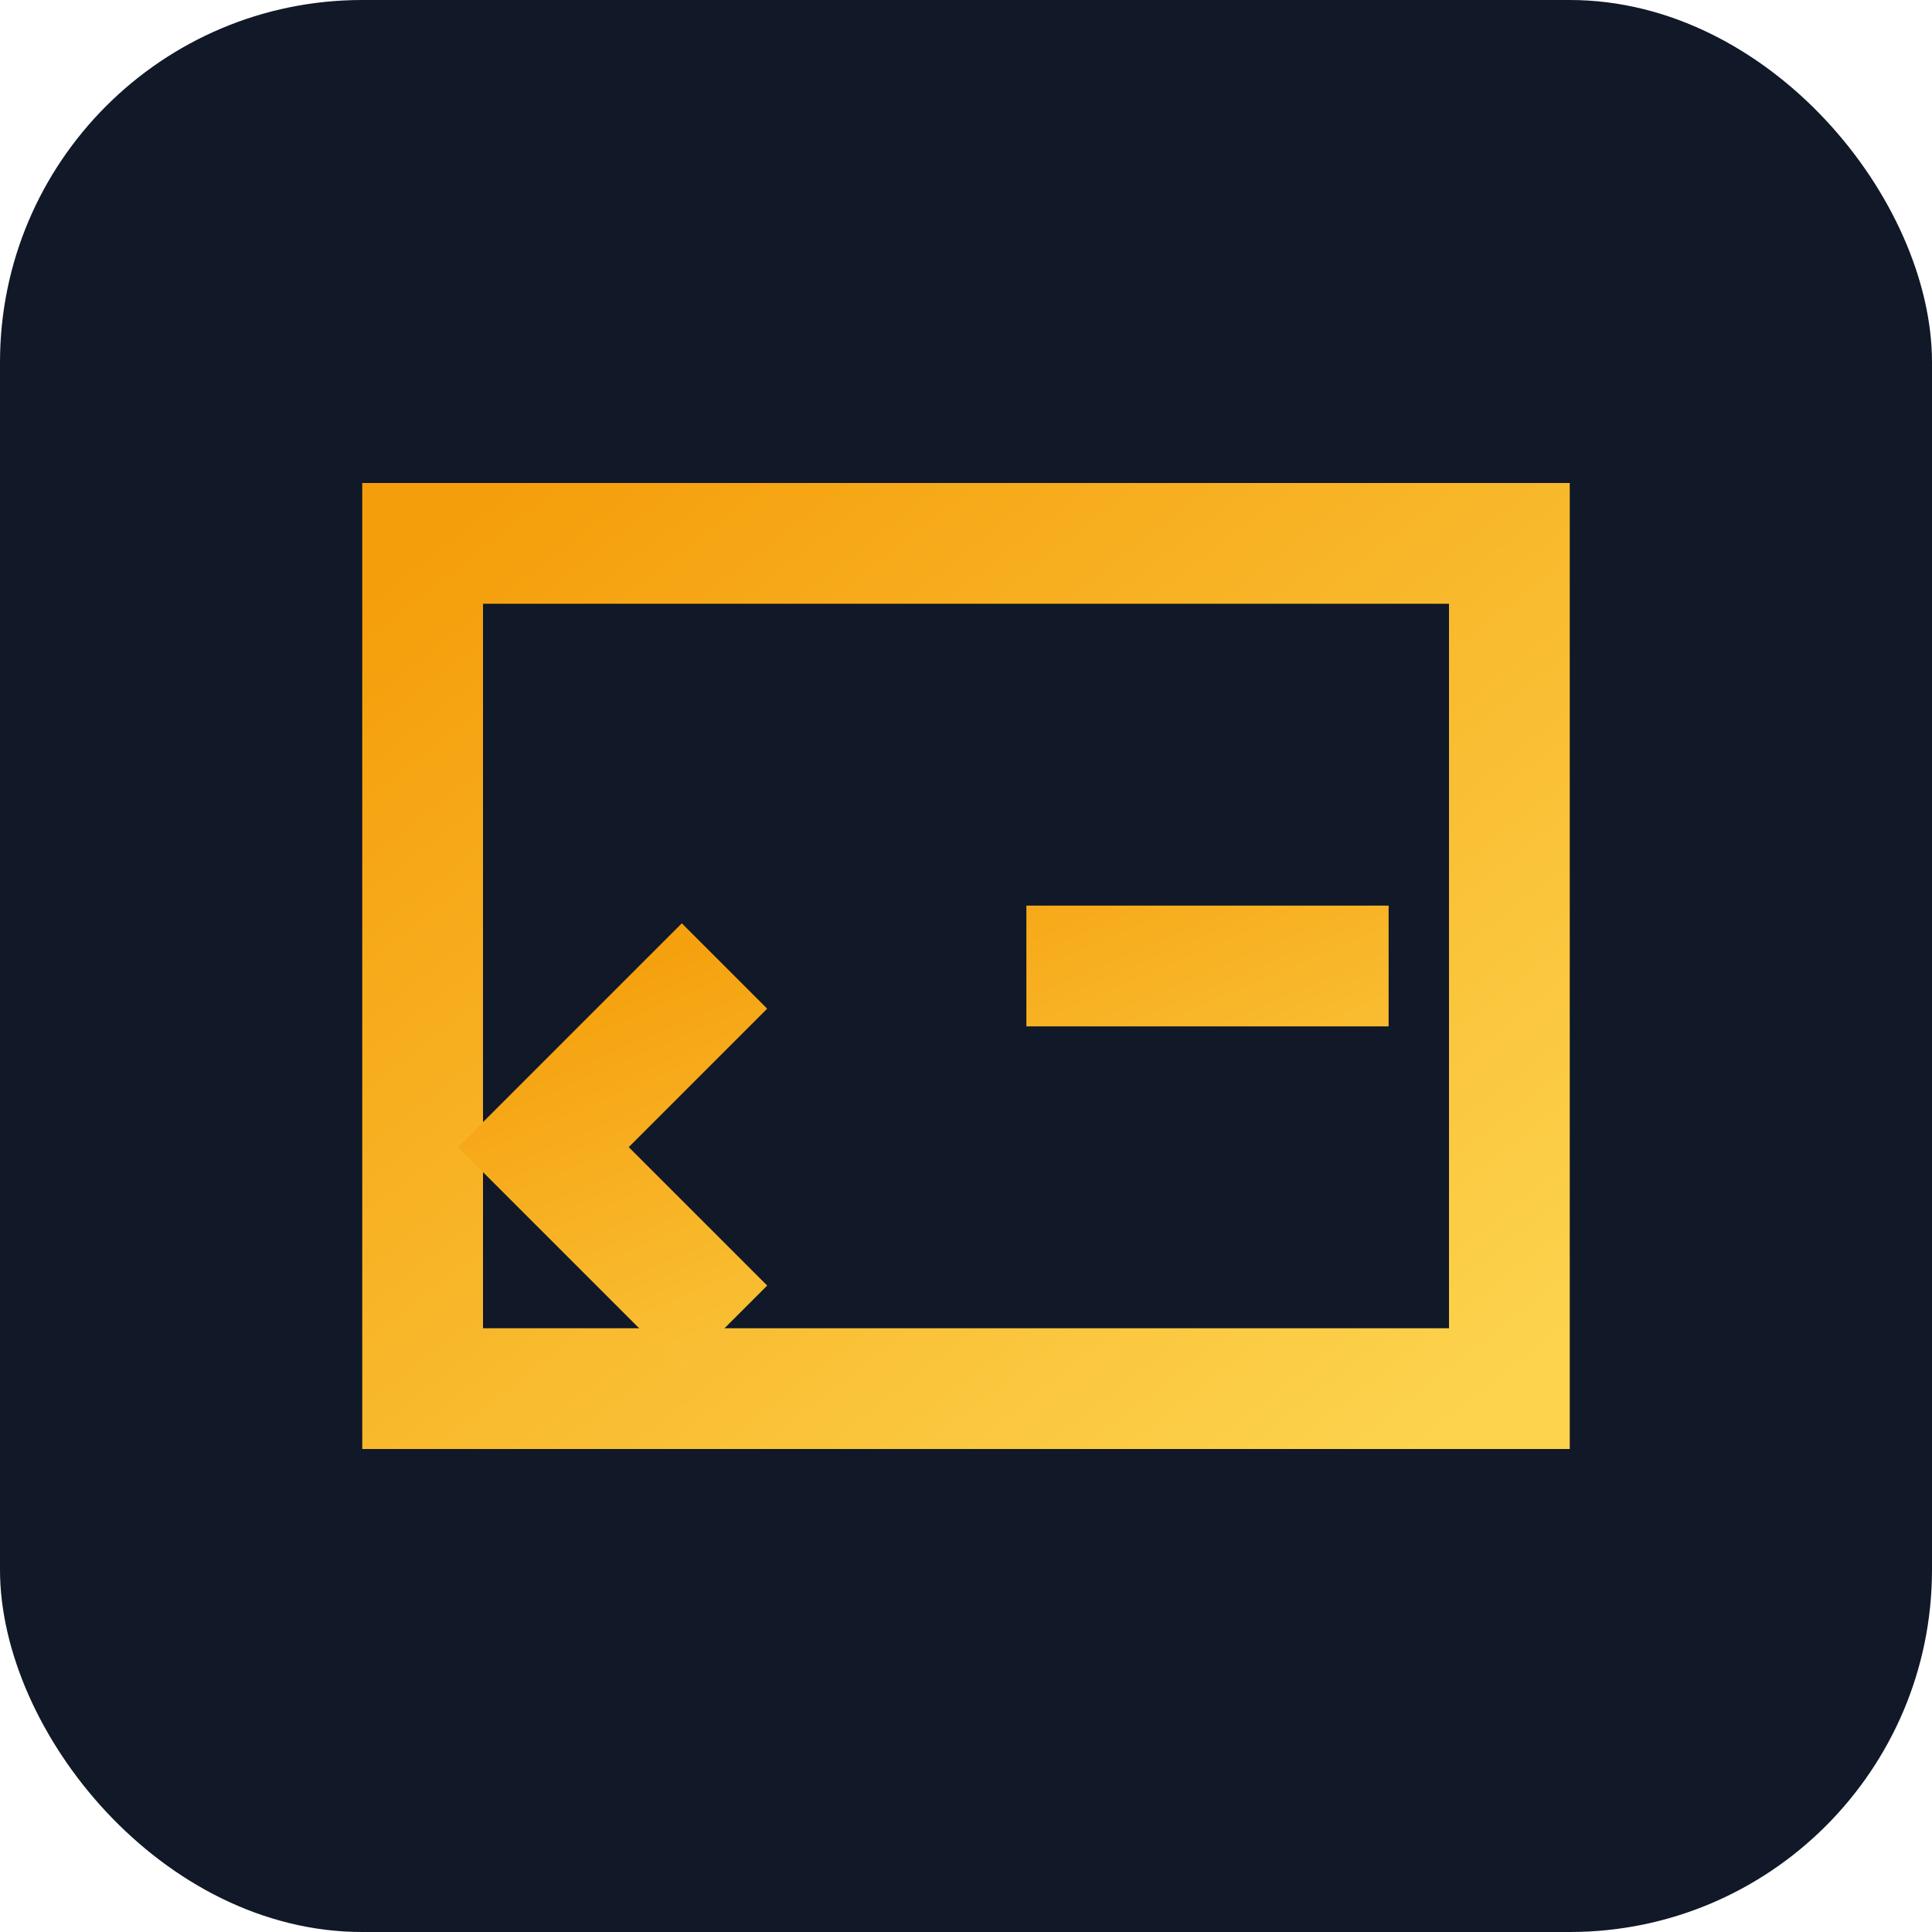
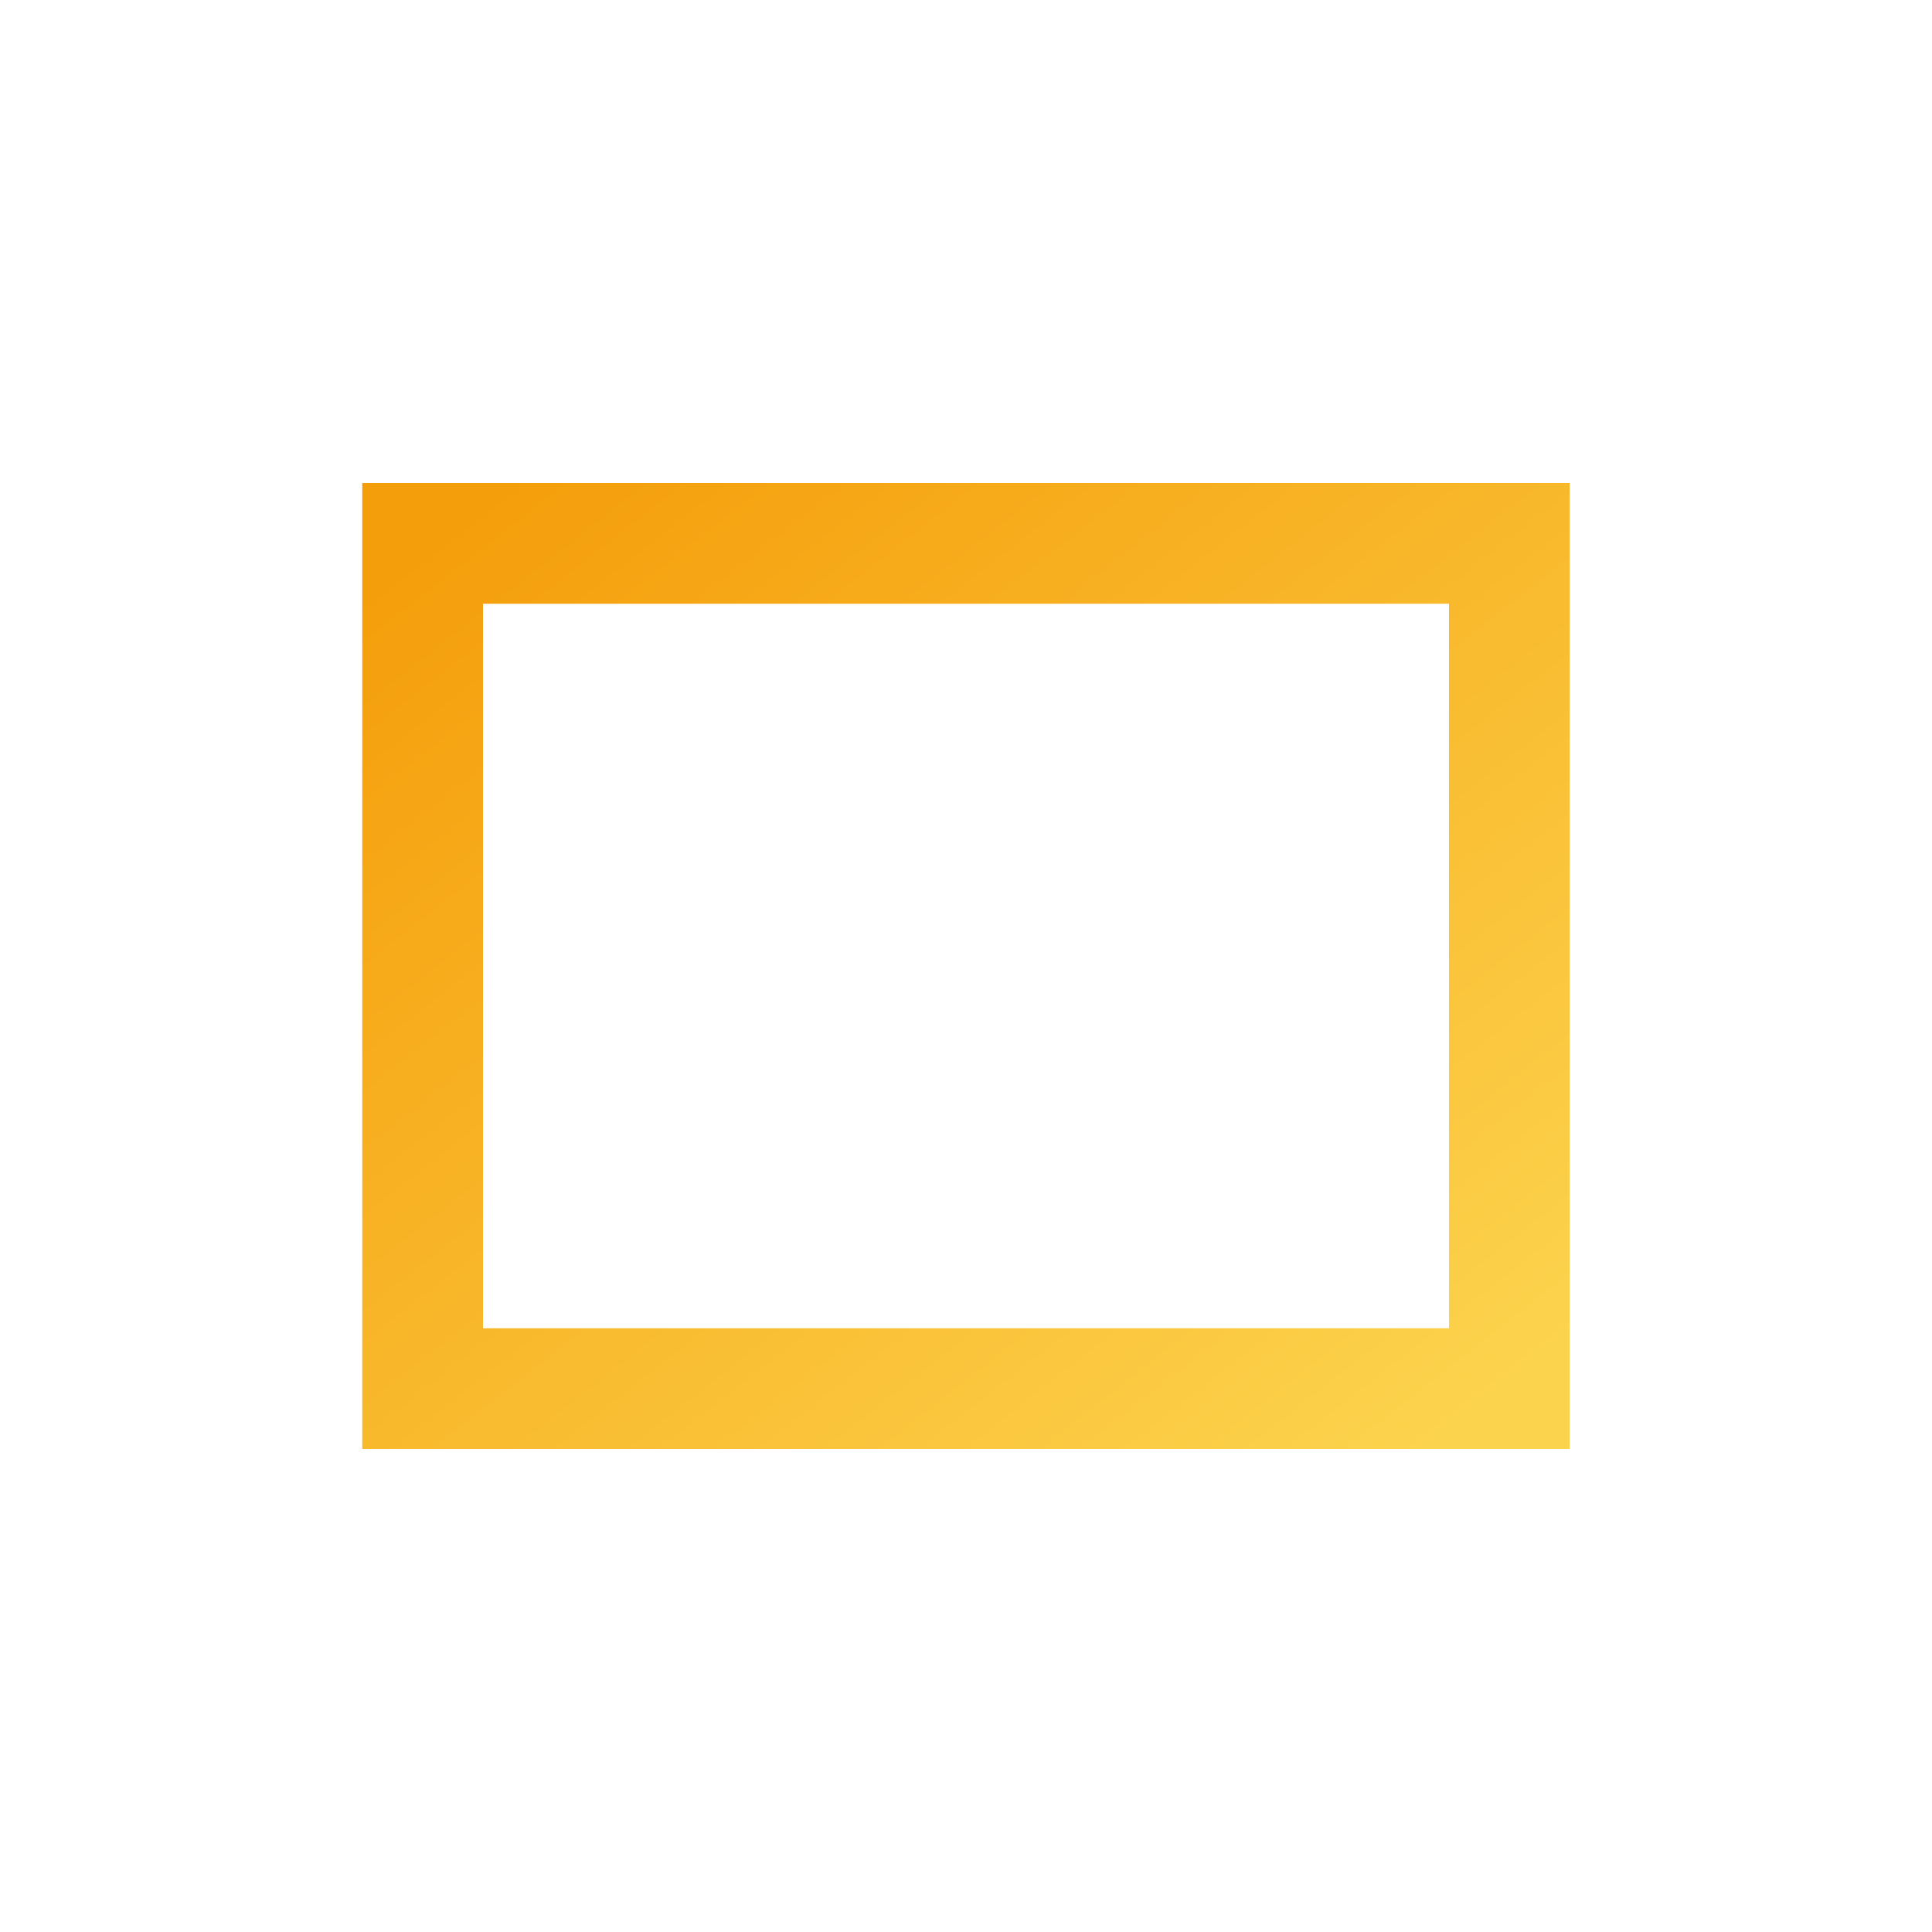
<svg xmlns="http://www.w3.org/2000/svg" width="32" height="32" viewBox="0 0 32 32">
  <defs>
    <linearGradient id="terminalGradient" x1="0%" y1="0%" x2="100%" y2="100%">
      <stop offset="0%" stop-color="#F59E0B" />
      <stop offset="100%" stop-color="#FCD34D" />
    </linearGradient>
  </defs>
-   <rect width="32" height="32" rx="6" fill="#111827" />
  <path d="M7 9h18v14H7z" fill="none" stroke="url(#terminalGradient)" stroke-width="2" />
-   <path d="M12 16l-3 3 3 3m5-6h6" stroke="url(#terminalGradient)" stroke-width="2" fill="none" />
</svg>